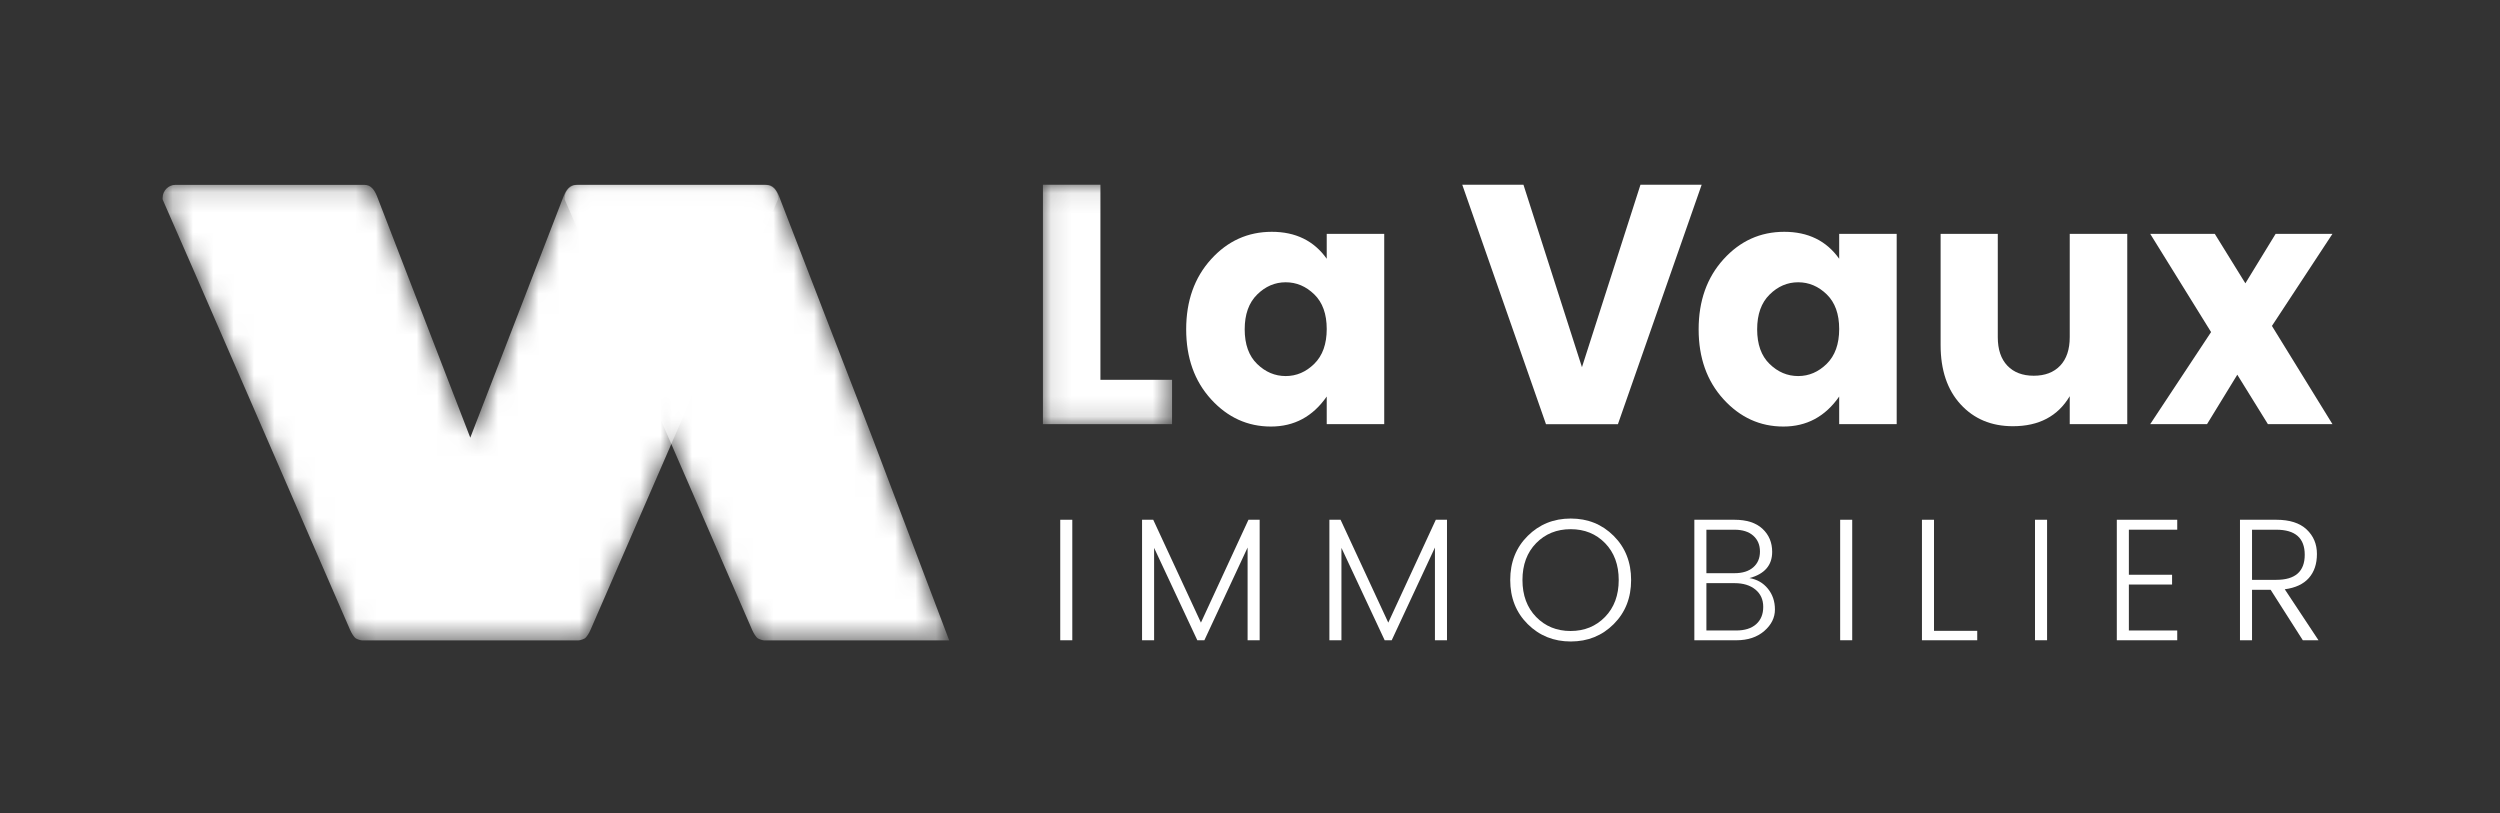
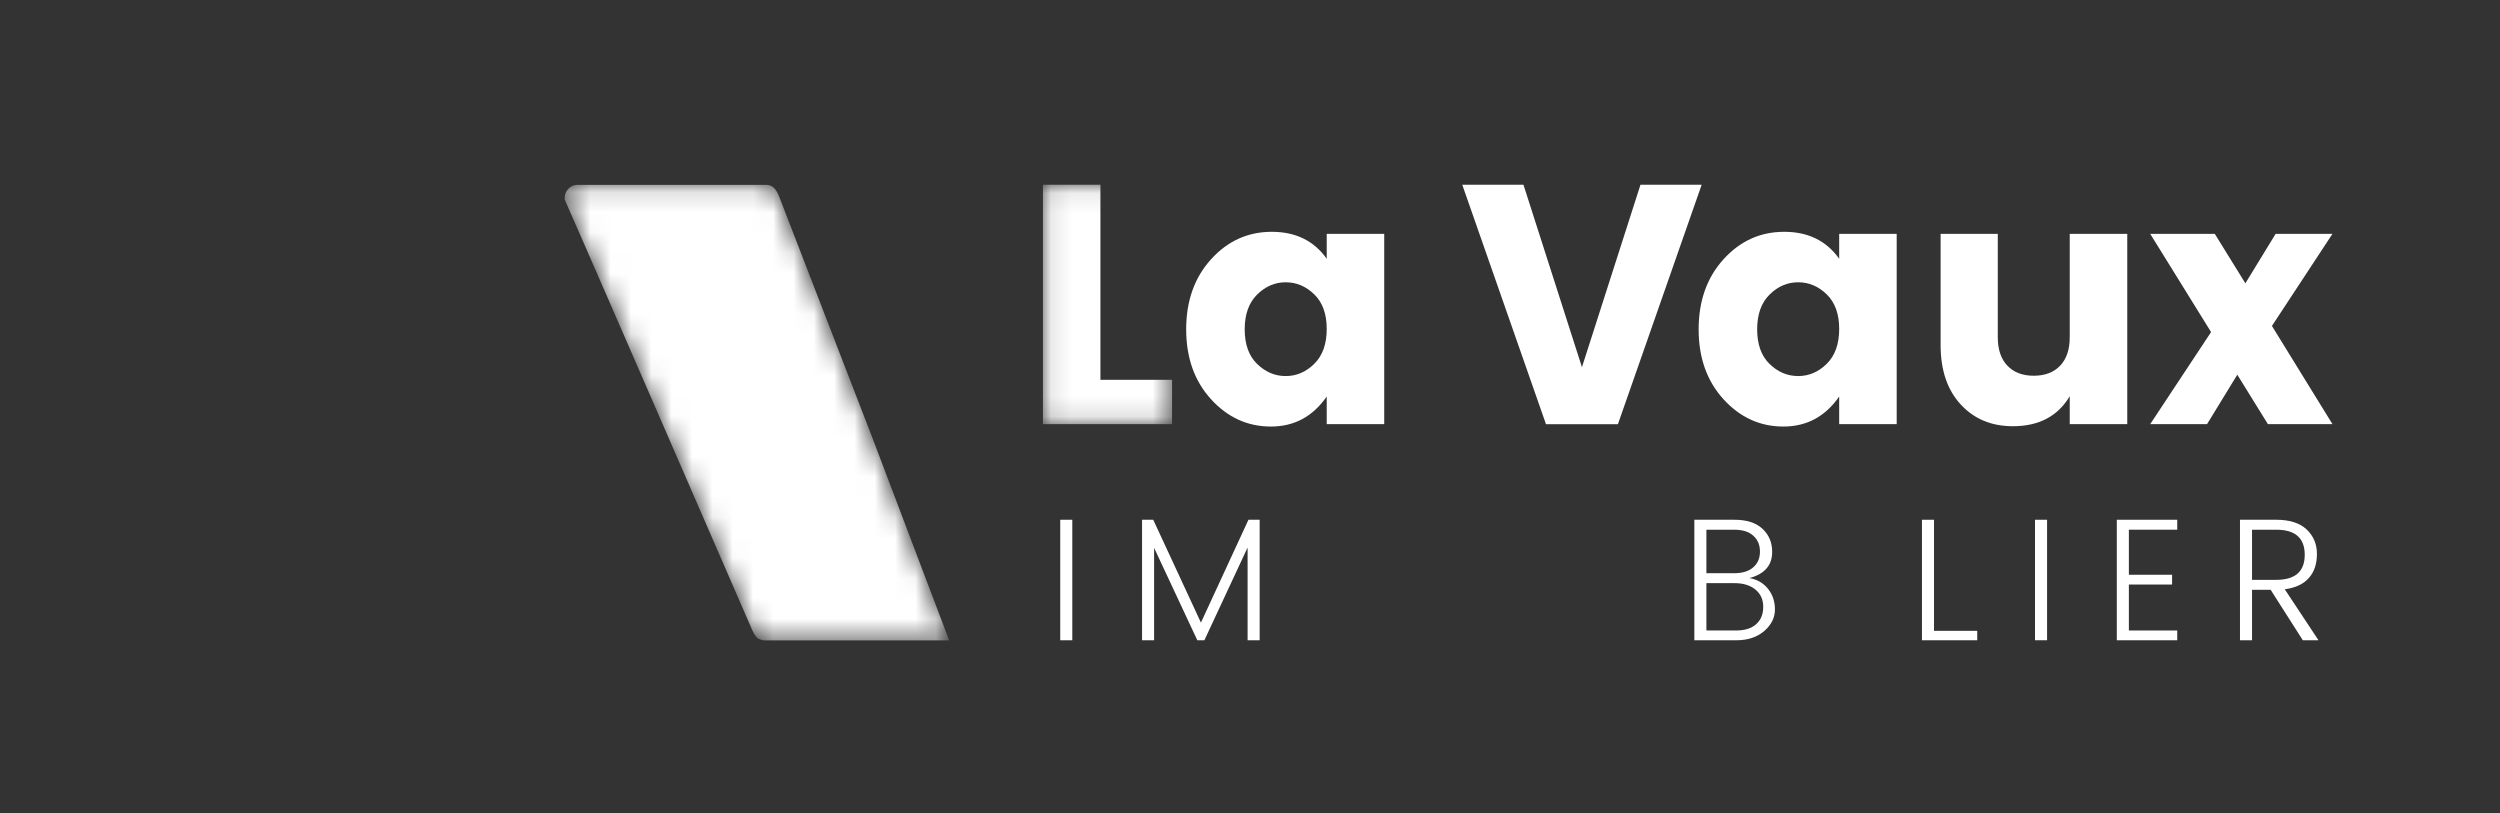
<svg xmlns="http://www.w3.org/2000/svg" xmlns:xlink="http://www.w3.org/1999/xlink" width="123px" height="40px" viewBox="0 0 123 40" version="1.1">
  <rect x="0" y="0" width="123" height="40" fill="#333333" stroke="none" />
  <title>3F540870-A9A9-403B-838D-9D52DE822CD0</title>
  <desc>Created with sketchtool.</desc>
  <defs>
    <rect id="path-1" x="0" y="0" width="123" height="40" />
    <polygon id="path-3" points="0.1 0.089 6.453 0.089 6.453 11.868 0.1 11.868" />
    <path d="M0.862,0.14 C0.519,0.14 0.233,0.429 0.233,0.778 C0.233,0.778 0.231,0.809 0.233,0.843 C0.233,0.844 0.236,0.867 0.243,0.881 C0.605,1.669 9.42,21.949 9.451,22.022 C9.483,22.096 9.501,22.127 9.518,22.161 C9.535,22.2 9.619,22.332 9.644,22.358 C9.673,22.391 9.706,22.438 9.745,22.458 C9.818,22.497 9.879,22.519 9.955,22.537 C10,22.549 10.047,22.554 10.097,22.554 L19.153,22.554 L15.371,12.579 L10.785,0.711 C10.655,0.387 10.483,0.14 10.16,0.14 L0.862,0.14 Z" id="path-5" />
-     <path d="M20.35,0.14 C20.026,0.14 19.855,0.387 19.725,0.711 L15.138,12.579 L10.553,0.711 C10.423,0.387 10.251,0.14 9.928,0.14 L0.63,0.14 C0.286,0.14 0.001,0.429 0.001,0.778 C0.001,0.778 0,0.785 0,0.795 L0,0.827 C0,0.832 0,0.837 0.001,0.843 C0.001,0.844 0.004,0.867 0.011,0.881 C0.373,1.669 9.188,21.949 9.219,22.022 C9.251,22.096 9.269,22.127 9.286,22.161 C9.303,22.2 9.387,22.332 9.412,22.358 C9.441,22.391 9.474,22.438 9.512,22.458 C9.586,22.497 9.646,22.519 9.722,22.537 C9.768,22.549 9.814,22.554 9.865,22.554 L15.138,22.554 L20.413,22.554 C20.463,22.554 20.509,22.549 20.555,22.537 C20.631,22.519 20.692,22.497 20.765,22.458 C20.804,22.438 20.837,22.391 20.866,22.358 C20.891,22.332 20.975,22.2 20.992,22.161 C21.009,22.127 21.027,22.096 21.059,22.022 C21.09,21.949 29.904,1.669 30.267,0.881 C30.274,0.867 30.276,0.844 30.276,0.843 C30.278,0.809 30.276,0.778 30.276,0.778 C30.276,0.429 29.991,0.14 29.647,0.14 L20.35,0.14 Z" id="path-7" />
  </defs>
  <g id="Symbols" stroke="none" stroke-width="1" fill="none" fill-rule="evenodd">
    <g id="Logo-Copy">
      <g id="Logo">
        <mask id="mask-2" fill="white">
          <use xlink:href="#path-1" />
        </mask>
        <g id="SafeZone" />
        <g id="immo" mask="url(#mask-2)" fill="#FFFFFF">
          <g transform="translate(51.726, 25.3)">
            <polygon id="Fill-1" points="0.438 6.201 1.031 6.201 1.031 0.272 0.438 0.272" />
            <polygon id="Fill-2" points="9.698 0.272 7.36 5.333 5.013 0.272 4.463 0.272 4.463 6.201 5.056 6.201 5.056 1.655 7.182 6.201 7.529 6.201 9.656 1.638 9.656 6.201 10.249 6.201 10.249 0.272" />
-             <polygon id="Fill-3" points="18.916 0.272 16.577 5.333 14.23 0.272 13.68 0.272 13.68 6.201 14.273 6.201 14.273 1.655 16.4 6.201 16.746 6.201 18.873 1.638 18.873 6.201 19.466 6.201 19.466 0.272" />
-             <path d="M27.241,5.054 C27.69,4.593 27.915,3.987 27.915,3.237 C27.915,2.486 27.691,1.882 27.245,1.423 C26.799,0.965 26.234,0.736 25.551,0.736 C24.868,0.736 24.301,0.965 23.852,1.423 C23.404,1.882 23.179,2.486 23.179,3.237 C23.179,3.987 23.404,4.593 23.852,5.054 C24.301,5.515 24.866,5.745 25.547,5.745 C26.227,5.745 26.792,5.515 27.241,5.054 M23.437,5.406 C22.864,4.836 22.577,4.113 22.577,3.237 C22.577,2.36 22.864,1.636 23.437,1.067 C24.011,0.497 24.716,0.212 25.555,0.212 C26.394,0.212 27.099,0.497 27.669,1.067 C28.239,1.636 28.525,2.36 28.525,3.237 C28.525,4.113 28.239,4.836 27.669,5.406 C27.099,5.976 26.394,6.261 25.555,6.261 C24.716,6.261 24.011,5.976 23.437,5.406" id="Fill-4" />
            <path d="M32.229,5.72 L33.694,5.72 C34.118,5.72 34.445,5.616 34.677,5.41 C34.908,5.204 35.025,4.92 35.025,4.559 C35.025,4.199 34.896,3.914 34.639,3.705 C34.382,3.496 34.042,3.391 33.618,3.391 L32.229,3.391 L32.229,5.72 Z M32.229,0.762 L32.229,2.901 L33.609,2.901 C34.005,2.901 34.313,2.805 34.533,2.613 C34.753,2.422 34.864,2.163 34.864,1.836 C34.864,1.509 34.753,1.249 34.533,1.054 C34.313,0.859 34.005,0.762 33.609,0.762 L32.229,0.762 Z M31.636,0.272 L33.609,0.272 C34.208,0.272 34.667,0.419 34.986,0.714 C35.305,1.01 35.465,1.389 35.465,1.853 C35.465,2.512 35.092,2.942 34.347,3.142 C34.72,3.205 35.022,3.378 35.253,3.662 C35.485,3.945 35.601,4.288 35.601,4.688 C35.601,5.09 35.425,5.442 35.076,5.745 C34.725,6.049 34.267,6.201 33.703,6.201 L31.636,6.201 L31.636,0.272 Z" id="Fill-6" />
-             <polygon id="Fill-8" points="38.81 6.2 39.403 6.2 39.403 0.272 38.81 0.272" />
            <polygon id="Fill-10" points="42.834 0.272 43.427 0.272 43.427 5.737 45.554 5.737 45.554 6.201 42.834 6.201" />
            <polygon id="Fill-11" points="48.396 6.2 48.99 6.2 48.99 0.272 48.396 0.272" />
            <polygon id="Fill-12" points="55.394 0.272 55.394 0.761 53.014 0.761 53.014 2.978 55.14 2.978 55.14 3.459 53.014 3.459 53.014 5.72 55.394 5.72 55.394 6.201 52.421 6.201 52.421 0.272" />
            <path d="M59.074,0.762 L59.074,3.228 L60.268,3.228 C61.201,3.228 61.667,2.816 61.667,1.995 C61.667,1.173 61.201,0.762 60.268,0.762 L59.074,0.762 Z M59.074,3.717 L59.074,6.201 L58.481,6.201 L58.481,0.272 L60.268,0.272 C60.924,0.272 61.421,0.431 61.76,0.749 C62.098,1.067 62.267,1.469 62.267,1.956 C62.267,2.443 62.135,2.837 61.87,3.138 C61.604,3.438 61.209,3.623 60.684,3.692 L62.344,6.201 L61.573,6.201 L59.989,3.717 L59.074,3.717 Z" id="Fill-13" />
          </g>
        </g>
        <g id="lavaux" mask="url(#mask-2)">
          <g transform="translate(51.212, 9)">
            <g id="Group-23" stroke-width="1" fill="none">
              <mask id="mask-4" fill="white">
                <use xlink:href="#path-3" />
              </mask>
              <g id="Clip-22" />
              <polygon id="Fill-21" fill="#FFFFFF" mask="url(#mask-4)" points="0.1 0.089 2.929 0.089 2.929 9.687 6.453 9.687 6.453 11.868 0.1 11.868" />
            </g>
            <path d="M13.451,8.899 C13.859,8.496 14.063,7.926 14.063,7.187 C14.063,6.449 13.859,5.881 13.451,5.484 C13.043,5.087 12.574,4.888 12.045,4.888 C11.515,4.888 11.047,5.089 10.639,5.492 C10.23,5.895 10.027,6.466 10.027,7.204 C10.027,7.942 10.23,8.51 10.639,8.907 C11.047,9.304 11.515,9.502 12.045,9.502 C12.574,9.502 13.043,9.301 13.451,8.899 M8.372,10.644 C7.556,9.749 7.148,8.602 7.148,7.204 C7.148,5.805 7.556,4.656 8.372,3.756 C9.188,2.855 10.184,2.405 11.359,2.405 C12.533,2.405 13.435,2.846 14.063,3.731 L14.063,2.505 L16.892,2.505 L16.892,11.868 L14.063,11.868 L14.063,10.509 C13.379,11.494 12.464,11.986 11.317,11.986 C10.17,11.986 9.188,11.539 8.372,10.644" id="Fill-24" fill="#FFFFFF" />
            <polygon id="Fill-26" fill="#FFFFFF" points="24.85 11.869 20.731 0.089 23.742 0.089 26.62 9.066 29.499 0.089 32.51 0.089 28.39 11.869" />
            <path d="M38.664,8.899 C39.072,8.496 39.276,7.926 39.276,7.187 C39.276,6.449 39.072,5.881 38.664,5.484 C38.256,5.087 37.787,4.888 37.258,4.888 C36.728,4.888 36.26,5.089 35.852,5.492 C35.443,5.895 35.24,6.466 35.24,7.204 C35.24,7.942 35.443,8.51 35.852,8.907 C36.26,9.304 36.728,9.502 37.258,9.502 C37.787,9.502 38.256,9.301 38.664,8.899 M33.585,10.644 C32.769,9.749 32.361,8.602 32.361,7.204 C32.361,5.805 32.769,4.656 33.585,3.756 C34.401,2.855 35.397,2.405 36.572,2.405 C37.746,2.405 38.648,2.846 39.276,3.731 L39.276,2.505 L42.105,2.505 L42.105,11.868 L39.276,11.868 L39.276,10.509 C38.592,11.494 37.677,11.986 36.53,11.986 C35.383,11.986 34.401,11.539 33.585,10.644" id="Fill-28" fill="#FFFFFF" />
            <path d="M50.619,2.505 L53.449,2.505 L53.449,11.868 L50.619,11.868 L50.619,10.493 C50.034,11.477 49.103,11.97 47.823,11.97 C46.764,11.97 45.907,11.611 45.251,10.895 C44.594,10.18 44.266,9.207 44.266,7.976 L44.266,2.505 L47.079,2.505 L47.079,7.59 C47.079,8.194 47.236,8.661 47.55,8.991 C47.865,9.321 48.297,9.486 48.849,9.486 C49.401,9.486 49.833,9.321 50.148,8.991 C50.462,8.661 50.619,8.194 50.619,7.59 L50.619,2.505 Z" id="Fill-30" fill="#FFFFFF" />
            <polygon id="Fill-32" fill="#FFFFFF" points="63.545 2.505 60.567 7.036 63.545 11.868 60.369 11.868 58.863 9.436 57.374 11.868 54.578 11.868 57.573 7.338 54.578 2.505 57.755 2.505 59.26 4.939 60.749 2.505" />
          </g>
        </g>
        <g id="sigle" mask="url(#mask-2)">
          <g transform="translate(8, 8.522)">
            <g id="Group-17" transform="translate(19.548, 0.433)">
              <mask id="mask-6" fill="white">
                <use xlink:href="#path-5" />
              </mask>
              <g id="Clip-16" />
              <path d="M0.862,0.14 C0.519,0.14 0.233,0.429 0.233,0.778 C0.233,0.778 0.231,0.809 0.233,0.843 C0.233,0.844 0.236,0.867 0.243,0.881 C0.605,1.669 9.42,21.949 9.451,22.022 C9.483,22.096 9.501,22.127 9.518,22.161 C9.535,22.2 9.619,22.332 9.644,22.358 C9.673,22.391 9.706,22.438 9.745,22.458 C9.818,22.497 9.879,22.519 9.955,22.537 C10,22.549 10.047,22.554 10.097,22.554 L19.153,22.554 L15.371,12.579 L10.785,0.711 C10.655,0.387 10.483,0.14 10.16,0.14 L0.862,0.14 Z" id="Fill-15" fill="#FFFFFF" mask="url(#mask-6)" />
            </g>
            <g id="Group-20" transform="translate(0, 0.433)">
              <mask id="mask-8" fill="white">
                <use xlink:href="#path-7" />
              </mask>
              <g id="Clip-19" />
              <path d="M20.35,0.14 C20.026,0.14 19.855,0.387 19.725,0.711 L15.138,12.579 L10.553,0.711 C10.423,0.387 10.251,0.14 9.928,0.14 L0.63,0.14 C0.286,0.14 0.001,0.429 0.001,0.778 C0.001,0.778 0,0.785 0,0.795 L0,0.827 C0,0.832 0,0.837 0.001,0.843 C0.001,0.844 0.004,0.867 0.011,0.881 C0.373,1.669 9.188,21.949 9.219,22.022 C9.251,22.096 9.269,22.127 9.286,22.161 C9.303,22.2 9.387,22.332 9.412,22.358 C9.441,22.391 9.474,22.438 9.512,22.458 C9.586,22.497 9.646,22.519 9.722,22.537 C9.768,22.549 9.814,22.554 9.865,22.554 L15.138,22.554 L20.413,22.554 C20.463,22.554 20.509,22.549 20.555,22.537 C20.631,22.519 20.692,22.497 20.765,22.458 C20.804,22.438 20.837,22.391 20.866,22.358 C20.891,22.332 20.975,22.2 20.992,22.161 C21.009,22.127 21.027,22.096 21.059,22.022 C21.09,21.949 29.904,1.669 30.267,0.881 C30.274,0.867 30.276,0.844 30.276,0.843 C30.278,0.809 30.276,0.778 30.276,0.778 C30.276,0.429 29.991,0.14 29.647,0.14 L20.35,0.14 Z" id="Fill-18" fill="#FFFFFF" mask="url(#mask-8)" />
            </g>
          </g>
        </g>
      </g>
    </g>
  </g>
</svg>